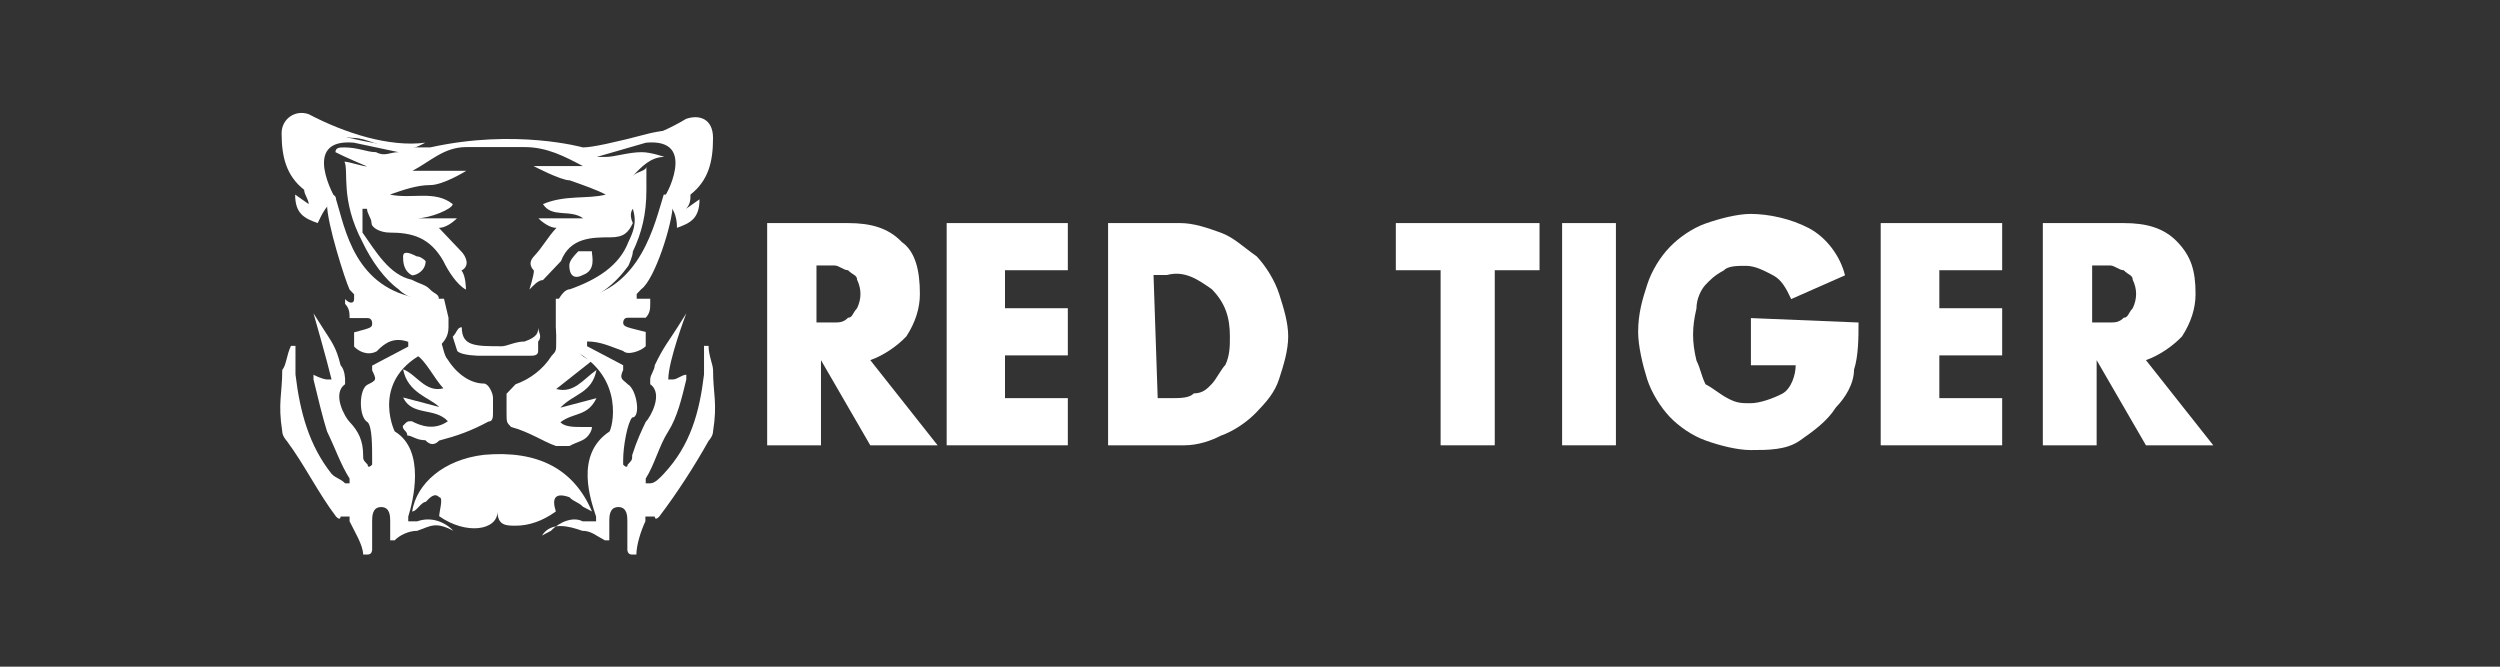
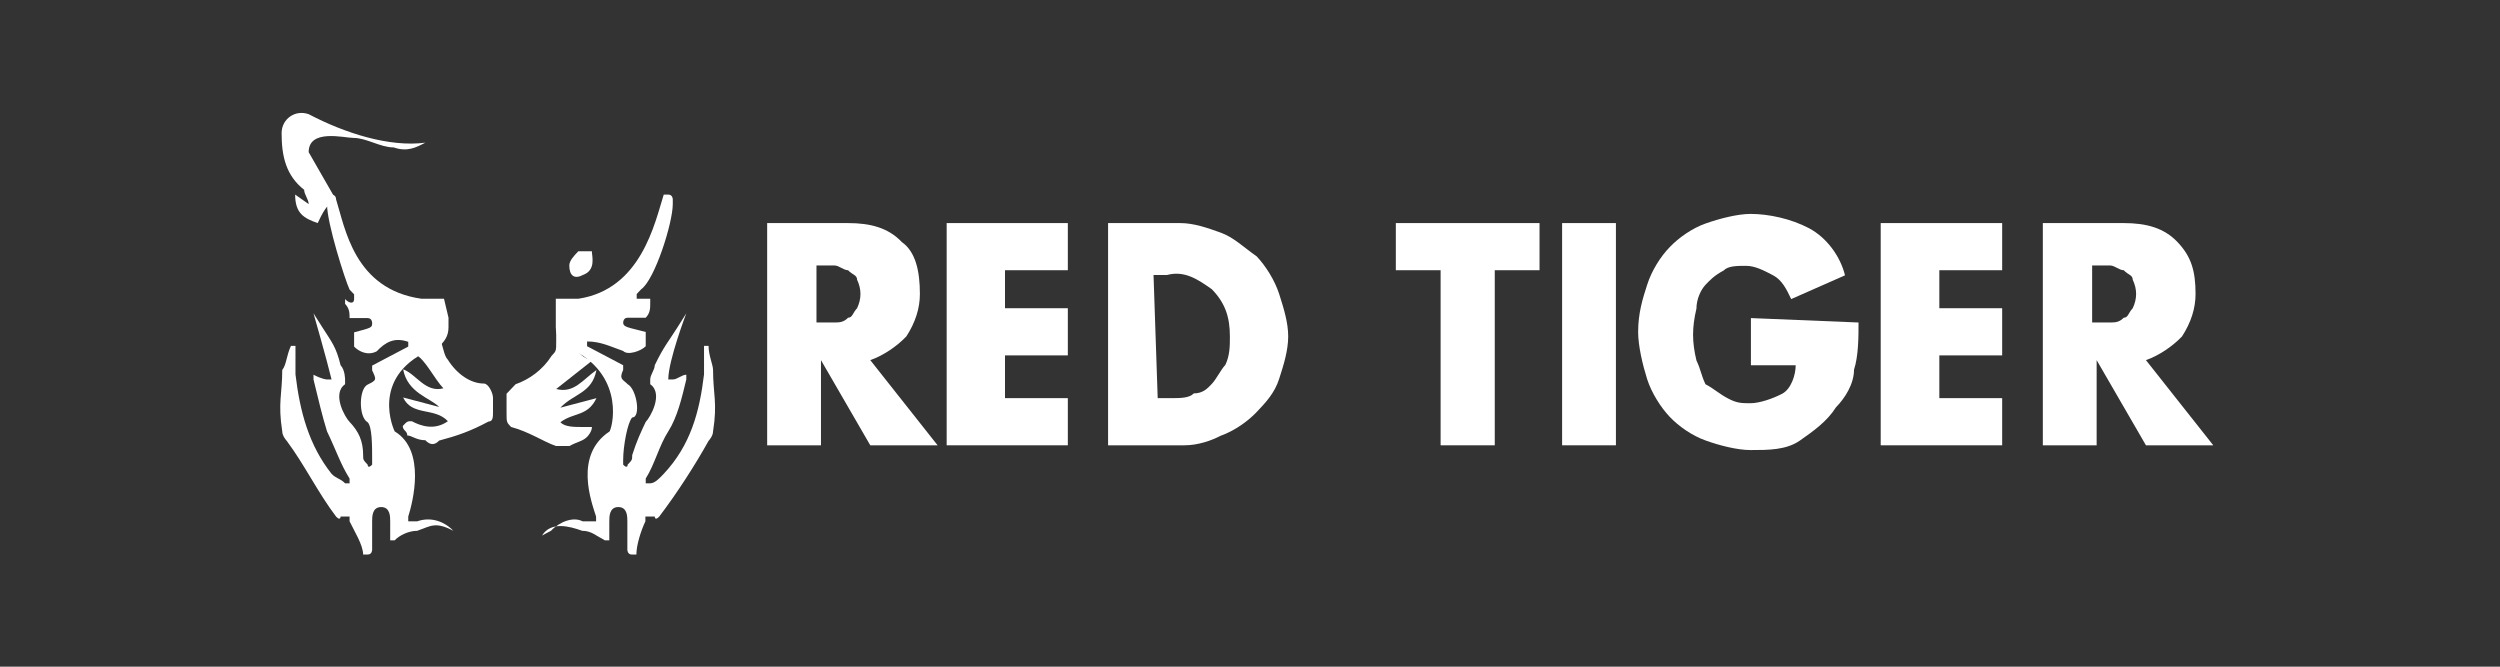
<svg xmlns="http://www.w3.org/2000/svg" width="90" height="24" viewBox="0 0 90 24" fill="none">
  <rect x="0" y="0" width="90" height="24" fill="#333333" stroke="none" />
-   <path d="M24.706 5.649C24.706 4.794 23.256 5.136 23.094 5.136C22.607 5.136 22.12 5.478 21.795 5.478C21.47 5.478 20.983 5.307 20.658 5.307C21.957 5.478 23.57 4.965 24.695 4.281C25.182 4.11 25.669 4.281 25.669 4.965C25.669 5.82 25.507 6.492 24.857 7.005C24.857 7.176 24.857 7.347 24.695 7.518L25.182 7.176C25.182 7.86 24.857 8.031 24.37 8.202C24.37 8.031 24.37 7.518 23.883 7.176L24.706 5.649Z" fill="white" />
  <path d="M12.086 7.176C11.762 7.347 11.599 7.689 11.437 8.031C10.95 7.86 10.625 7.689 10.625 7.005L11.112 7.347C11.112 7.176 10.95 7.005 10.95 6.834C10.3 6.321 10.138 5.637 10.138 4.794C10.138 4.281 10.625 3.939 11.112 4.11C12.411 4.794 14.024 5.307 15.311 5.136C14.986 5.307 14.662 5.478 14.174 5.307C13.687 5.307 13.2 4.965 12.724 4.965C12.4 4.965 11.112 4.623 11.112 5.478L12.086 7.176Z" fill="white" />
-   <path d="M17.424 16.373C15.974 16.544 14.999 17.399 14.837 18.413C14.999 18.413 15.162 18.07 15.324 18.07C15.486 17.9 15.649 17.729 15.811 17.899C15.974 17.899 15.811 18.413 15.811 18.584C16.786 19.267 17.911 19.096 17.911 18.413C17.911 18.925 18.236 18.925 18.56 18.925C19.048 18.925 19.535 18.755 20.01 18.413C19.848 17.9 20.01 17.729 20.498 17.899C20.66 18.07 20.822 18.07 20.985 18.241L21.31 18.413C20.66 16.886 19.372 16.202 17.424 16.373Z" fill="white" />
  <path d="M15.811 15.86C16.46 15.689 16.948 15.518 17.585 15.176C17.748 15.176 17.748 15.005 17.748 14.834C17.748 14.663 17.748 14.492 17.748 14.321C17.748 14.15 17.585 13.808 17.423 13.808C16.936 13.808 16.449 13.466 16.124 12.953C15.962 12.782 15.962 12.44 15.799 12.098C15.799 11.756 15.799 11.585 15.962 11.243C15.474 11.243 15.474 11.414 15.312 11.756C15.15 12.269 15.637 12.611 14.987 12.782C15.312 12.953 15.637 13.637 15.962 13.979C15.312 14.15 14.987 13.466 14.512 13.295C14.674 14.15 15.486 14.321 15.811 14.651L14.512 14.309C14.836 14.993 15.648 14.651 16.124 15.164C15.637 15.506 15.15 15.335 14.825 15.164C14.662 15.164 14.662 15.164 14.5 15.335C14.5 15.506 14.662 15.506 14.662 15.677C14.825 15.677 14.987 15.848 15.312 15.848C15.486 16.031 15.648 16.031 15.811 15.86Z" fill="white" />
-   <path d="M19.373 11.781C19.373 11.952 19.373 12.123 18.886 12.294C18.561 12.294 18.236 12.465 18.074 12.465C17.099 12.465 16.624 12.465 16.624 11.781C16.461 11.781 16.461 11.952 16.299 12.123C16.461 12.636 16.461 12.636 16.461 12.636C16.624 12.807 17.273 12.807 17.273 12.807C18.085 12.807 18.41 12.807 19.048 12.807C19.21 12.807 19.373 12.807 19.373 12.636C19.373 12.465 19.373 12.294 19.373 12.294C19.535 12.111 19.373 11.952 19.373 11.781Z" fill="white" />
  <path d="M20.982 9.9C21.47 9.729 21.307 9.216 21.307 9.045C21.145 9.045 20.982 9.045 20.82 9.045C20.657 9.216 20.495 9.387 20.495 9.558C20.495 9.9 20.657 10.071 20.982 9.9Z" fill="white" />
  <path d="M21.473 14.334L20.174 14.676C20.661 14.163 21.31 14.163 21.473 13.32C20.985 13.662 20.661 14.175 20.023 14.004L21.322 12.978C20.672 12.807 20.672 12.294 20.672 11.952C20.672 11.781 20.672 11.781 20.51 11.61C20.348 11.61 20.185 11.439 20.023 11.268C20.023 11.439 20.023 11.61 20.023 11.781C20.023 11.952 20.023 12.123 20.023 12.294C20.023 12.636 20.023 12.636 19.86 12.807C19.535 13.32 19.048 13.662 18.561 13.833C18.399 14.004 18.236 14.175 18.236 14.175C18.236 14.346 18.236 14.688 18.236 14.859C18.236 15.201 18.236 15.201 18.399 15.372C19.048 15.543 19.535 15.885 20.011 16.056C20.174 16.056 20.336 16.056 20.498 16.056C20.823 15.885 20.985 15.885 21.148 15.714C21.148 15.714 21.31 15.543 21.31 15.372C21.148 15.372 21.148 15.372 20.985 15.372C20.661 15.372 20.336 15.372 20.174 15.201C20.661 14.835 21.148 15.005 21.473 14.334Z" fill="white" />
-   <path d="M14.511 9.228C14.511 9.399 14.511 9.741 14.835 9.912C14.998 9.912 15.323 9.741 15.323 9.399C15.323 9.399 15.16 9.228 14.998 9.228C14.673 9.057 14.511 9.057 14.511 9.228Z" fill="white" />
-   <path d="M12.088 7.176C12.088 7.176 10.788 4.965 12.737 5.136L14.349 5.478C14.025 5.478 13.862 5.649 13.537 5.478C13.213 5.478 12.888 5.307 12.401 5.307C12.238 5.307 12.076 5.307 12.076 5.478C12.401 5.649 13.213 5.991 13.213 5.991C13.05 5.991 12.563 5.82 12.401 5.82C12.563 6.162 12.238 7.176 13.05 8.715C13.375 9.399 13.862 10.071 14.349 10.413C14.674 10.755 15.324 10.926 15.799 10.755C15.799 10.584 15.637 10.584 15.475 10.413C15.312 10.242 15.15 10.242 14.825 10.071C14.013 9.9 13.526 9.045 13.05 8.373C13.05 8.031 13.05 7.86 13.05 7.518H13.213C13.213 7.689 13.375 7.86 13.375 8.031C13.375 8.202 13.7 8.373 14.025 8.373C14.837 8.373 15.475 8.544 15.962 9.399C16.124 9.741 16.449 10.254 16.774 10.425C16.774 10.425 16.774 9.912 16.611 9.741C16.936 9.57 16.774 9.228 16.611 9.057C16.449 8.886 16.124 8.544 15.799 8.202C16.124 8.202 16.449 7.86 16.449 7.86H14.999C15.486 7.86 16.298 7.518 16.298 7.347C15.649 6.834 14.848 7.176 14.036 7.005C14.523 6.834 15.011 6.663 15.486 6.663C15.962 6.663 16.785 6.15 16.785 6.15H14.848C15.498 5.808 15.985 5.295 16.785 5.295C17.435 5.295 18.235 5.295 18.885 5.295C19.697 5.295 20.335 5.637 20.985 5.979H19.21C19.21 5.979 20.184 6.492 20.509 6.492C20.996 6.663 21.483 6.834 21.808 7.005C21.159 7.176 20.358 7.005 19.546 7.347C19.871 7.86 20.52 7.518 20.996 7.86H19.384C19.384 7.86 19.709 8.202 20.033 8.202C19.709 8.544 19.546 8.886 19.221 9.228C19.059 9.399 19.059 9.57 19.221 9.741C19.221 9.912 19.059 10.425 19.059 10.425C19.221 10.254 19.384 10.083 19.546 10.083C19.871 9.741 20.033 9.57 20.196 9.399C20.52 8.544 21.332 8.544 21.97 8.544C22.458 8.544 22.62 8.373 22.782 8.031C22.62 7.689 22.782 7.518 22.782 7.518C22.945 8.031 22.782 8.373 22.62 8.715C22.295 9.57 21.483 10.071 20.52 10.413C20.358 10.413 20.196 10.584 20.033 10.926C20.196 10.926 20.52 10.926 20.683 10.926C21.495 10.755 22.133 10.242 22.62 9.57C22.62 9.57 22.782 9.228 22.782 9.057C23.107 8.373 23.27 7.701 23.27 6.846C23.27 6.504 23.27 6.333 23.27 5.991C23.27 6.162 22.945 6.162 22.782 6.333C23.107 5.991 23.432 5.649 23.919 5.649C23.919 5.649 23.432 5.478 23.107 5.478C22.62 5.478 22.133 5.649 21.808 5.649C21.646 5.649 21.646 5.649 21.483 5.649L23.258 5.136C25.184 4.965 23.896 7.176 23.896 7.176C25.195 5.82 25.671 4.281 23.409 4.794C22.11 5.136 21.309 5.307 20.985 5.307C20.985 5.307 18.56 4.623 15.486 5.307H15.161C14.837 5.307 14.025 5.307 12.575 4.965C10.313 4.281 10.8 5.82 12.088 7.176Z" fill="white" />
  <path d="M25.508 12.452C25.345 12.281 25.508 12.452 25.508 12.452C25.345 12.452 25.345 12.452 25.345 12.452C25.345 12.794 25.345 13.136 25.345 13.478C25.183 14.834 24.858 16.031 23.895 17.057C23.733 17.228 23.571 17.399 23.408 17.399H23.246C23.246 17.399 23.246 17.399 23.246 17.228C23.571 16.715 23.733 16.031 24.058 15.53C24.383 15.017 24.545 14.333 24.707 13.661V13.49C24.545 13.49 24.383 13.661 24.22 13.661H24.058C24.058 12.977 24.707 11.28 24.707 11.28L24.383 11.793C24.058 12.306 23.895 12.477 23.571 13.148C23.571 13.319 23.408 13.49 23.408 13.661V13.832C23.895 14.174 23.408 15.029 23.246 15.188C23.084 15.53 22.921 15.872 22.759 16.385C22.759 16.556 22.759 16.556 22.596 16.727C22.596 16.727 22.596 16.898 22.434 16.727C22.434 16.727 22.434 16.727 22.434 16.556C22.434 16.043 22.596 15.2 22.759 15.029C23.084 15.029 22.921 14.003 22.596 13.832C22.434 13.661 22.271 13.661 22.434 13.319V13.148L21.135 12.464V12.293C21.622 12.293 21.947 12.464 22.434 12.635C22.596 12.806 23.084 12.635 23.246 12.464V12.293V12.122V11.951C22.596 11.78 22.434 11.78 22.434 11.61C22.434 11.61 22.434 11.438 22.596 11.438C22.759 11.438 23.084 11.438 23.246 11.438C23.408 11.268 23.408 11.097 23.408 10.925V10.755C23.084 10.755 23.084 10.755 22.921 10.755V10.584C22.921 10.584 22.921 10.584 23.084 10.412C23.571 10.07 24.22 8.031 24.22 7.347V7.176C24.22 7.176 24.22 7.005 24.058 7.005C24.058 7.005 24.058 7.005 23.895 7.005C23.571 8.031 23.084 10.412 20.822 10.755C20.659 10.755 20.497 10.755 20.172 10.755H20.009V11.438C20.009 11.61 20.009 11.78 20.009 11.78C20.009 12.122 20.172 12.293 20.334 12.464C22.434 13.319 22.109 15.188 21.947 15.53C20.648 16.385 21.297 18.083 21.459 18.596V18.767C21.297 18.767 21.135 18.767 20.972 18.767C20.648 18.596 20.16 18.767 19.835 19.109L19.511 19.28C19.835 18.767 20.485 18.938 20.961 19.109C21.285 19.109 21.448 19.28 21.773 19.451H21.935C21.935 19.28 21.935 18.938 21.935 18.767C21.935 18.596 21.935 18.254 22.26 18.254C22.585 18.254 22.585 18.596 22.585 18.767C22.585 19.109 22.585 19.451 22.585 19.793C22.585 19.793 22.585 19.964 22.747 19.964C22.747 19.964 22.747 19.964 22.91 19.964C22.91 19.622 23.072 19.109 23.234 18.767C23.234 18.767 23.234 18.767 23.234 18.596H23.571C23.571 18.596 23.571 18.767 23.733 18.596C24.383 17.741 25.032 16.727 25.508 15.872C25.508 15.872 25.67 15.701 25.67 15.53C25.833 14.504 25.67 14.174 25.67 13.319C25.67 13.136 25.508 12.794 25.508 12.452Z" fill="white" />
  <path d="M10.474 12.452C10.474 12.281 10.474 12.452 10.474 12.452C10.637 12.452 10.637 12.452 10.637 12.452C10.637 12.794 10.637 13.136 10.637 13.478C10.799 14.834 11.124 16.031 11.936 17.057C12.098 17.228 12.261 17.228 12.423 17.399H12.585C12.585 17.399 12.585 17.399 12.585 17.228C12.261 16.715 12.098 16.202 11.773 15.53C11.611 15.017 11.449 14.333 11.286 13.661V13.49C11.611 13.661 11.773 13.661 11.773 13.661H11.936C11.773 12.977 11.286 11.28 11.286 11.28L11.611 11.793C11.936 12.306 12.098 12.477 12.261 13.148C12.423 13.319 12.423 13.661 12.423 13.661V13.832C11.936 14.174 12.423 15.029 12.585 15.188C12.91 15.53 13.073 15.872 13.073 16.385C13.073 16.556 13.073 16.556 13.235 16.727C13.235 16.727 13.235 16.898 13.397 16.727C13.397 16.727 13.397 16.727 13.397 16.556C13.397 16.043 13.397 15.359 13.235 15.2C12.91 15.029 12.91 14.003 13.235 13.845C13.56 13.686 13.56 13.674 13.397 13.332V13.161L14.697 12.477V12.306C14.209 12.135 13.885 12.306 13.56 12.648C13.235 12.819 12.91 12.648 12.748 12.477V12.306V12.135V11.964C13.397 11.793 13.397 11.793 13.397 11.622C13.397 11.622 13.397 11.451 13.235 11.451C13.073 11.451 12.748 11.451 12.585 11.451C12.585 11.28 12.585 11.109 12.423 10.938V10.767C12.585 10.938 12.748 10.938 12.748 10.767V10.596C12.748 10.596 12.748 10.596 12.585 10.425C12.423 10.083 11.773 8.043 11.773 7.359V7.176C11.773 7.005 11.936 7.005 11.936 7.005C11.936 7.005 12.098 7.005 12.098 7.176C12.423 8.202 12.748 10.412 15.172 10.755C15.335 10.755 15.497 10.755 15.822 10.755H15.984L16.146 11.438C16.146 11.61 16.146 11.78 16.146 11.78C16.146 12.122 15.984 12.293 15.822 12.464C13.397 13.319 14.047 15.188 14.209 15.53C15.346 16.214 14.859 18.083 14.697 18.596V18.767C14.859 18.767 15.021 18.767 15.021 18.767C15.508 18.596 15.996 18.767 16.32 19.109C15.671 18.767 15.508 18.938 15.021 19.109C14.697 19.109 14.372 19.28 14.209 19.451H14.047C14.047 19.28 14.047 18.938 14.047 18.767C14.047 18.596 14.047 18.254 13.722 18.254C13.397 18.254 13.397 18.596 13.397 18.767C13.397 19.109 13.397 19.451 13.397 19.793C13.397 19.793 13.397 19.964 13.235 19.964C13.235 19.964 13.235 19.964 13.073 19.964C13.073 19.622 12.748 19.109 12.585 18.767C12.585 18.767 12.585 18.767 12.585 18.596H12.261C12.261 18.596 12.261 18.767 12.098 18.596C11.449 17.741 10.961 16.727 10.323 15.872C10.323 15.872 10.161 15.701 10.161 15.53C9.999 14.504 10.161 14.174 10.161 13.319C10.312 13.136 10.312 12.794 10.474 12.452Z" fill="white" />
  <path d="M33.754 16.031H31.33L29.555 12.965V16.031H27.618V8.031H30.53C31.342 8.031 31.98 8.202 32.467 8.715C32.954 9.057 33.116 9.741 33.116 10.583C33.116 11.096 32.954 11.609 32.629 12.11C32.304 12.452 31.817 12.794 31.33 12.965L33.754 16.031ZM29.393 11.609H29.555C29.718 11.609 29.88 11.609 30.043 11.609C30.205 11.609 30.367 11.609 30.53 11.438C30.692 11.438 30.692 11.267 30.855 11.096C31.017 10.754 31.017 10.412 30.855 10.07C30.855 9.899 30.692 9.899 30.53 9.728C30.367 9.728 30.205 9.557 30.043 9.557C29.88 9.557 29.718 9.557 29.555 9.557H29.393V11.609Z" fill="white" />
  <path d="M36.18 9.728V11.096H38.442V12.794H36.18V14.333H38.442V16.031H34.08V8.031H38.442V9.728H36.18Z" fill="white" />
  <path d="M39.74 8.031H42.489C42.977 8.031 43.464 8.202 43.939 8.373C44.415 8.544 44.751 8.886 45.239 9.228C45.563 9.57 45.888 10.083 46.05 10.583C46.213 11.096 46.375 11.609 46.375 12.11C46.375 12.611 46.213 13.136 46.05 13.637C45.888 14.15 45.563 14.492 45.239 14.834C44.914 15.176 44.426 15.518 43.939 15.689C43.614 15.86 43.127 16.031 42.64 16.031H39.891V8.031H39.74ZM41.677 14.333H42.165C42.489 14.333 42.814 14.333 42.977 14.162C43.301 14.162 43.464 13.991 43.626 13.82C43.788 13.649 43.951 13.307 44.113 13.136C44.276 12.794 44.276 12.452 44.276 12.11C44.276 11.426 44.113 10.913 43.626 10.412C43.139 10.07 42.652 9.728 42.014 9.899H41.527L41.677 14.333Z" fill="white" />
  <path d="M53.811 16.031H51.862V9.728H50.25V8.031H55.423V9.728H53.811V16.031Z" fill="white" />
  <path d="M58.173 16.031H56.236V8.031H58.173V16.031Z" fill="white" />
  <path d="M66.907 11.61C66.907 12.123 66.907 12.806 66.745 13.307C66.745 13.82 66.42 14.333 66.095 14.663C65.77 15.176 65.283 15.518 64.796 15.86C64.308 16.202 63.659 16.202 63.021 16.202C62.534 16.202 61.884 16.031 61.409 15.86C60.921 15.689 60.434 15.347 60.109 15.005C59.785 14.663 59.46 14.15 59.297 13.649C59.135 13.136 58.973 12.452 58.973 11.952C58.973 11.268 59.135 10.755 59.297 10.254C59.46 9.741 59.785 9.228 60.109 8.898C60.434 8.556 60.921 8.214 61.409 8.043C61.896 7.872 62.545 7.701 63.021 7.701C63.67 7.701 64.471 7.872 65.121 8.214C65.77 8.556 66.257 9.24 66.42 9.912L64.483 10.767C64.32 10.425 64.158 10.083 63.833 9.912C63.508 9.741 63.183 9.57 62.859 9.57C62.534 9.57 62.209 9.57 62.047 9.741C61.722 9.912 61.559 10.083 61.397 10.254C61.235 10.425 61.072 10.767 61.072 11.109C60.91 11.793 60.91 12.306 61.072 12.977C61.235 13.319 61.235 13.491 61.397 13.832C61.722 14.004 61.884 14.175 62.209 14.345C62.534 14.516 62.696 14.516 63.021 14.516C63.346 14.516 63.833 14.345 64.158 14.175C64.483 14.004 64.645 13.491 64.645 13.149H63.033V11.451L66.907 11.61Z" fill="white" />
  <path d="M69.816 9.728V11.096H72.078V12.794H69.816V14.333H72.078V16.031H67.705V8.031H72.078V9.728H69.816Z" fill="white" />
  <path d="M79.678 16.031H77.254L75.479 12.965V16.031H73.542V8.031H76.454C77.266 8.031 77.903 8.202 78.391 8.715C78.878 9.228 79.04 9.741 79.04 10.583C79.04 11.096 78.878 11.609 78.553 12.11C78.228 12.452 77.741 12.794 77.254 12.965L79.678 16.031ZM75.317 11.609H75.479C75.641 11.609 75.804 11.609 75.966 11.609C76.129 11.609 76.291 11.609 76.454 11.438C76.616 11.438 76.616 11.267 76.778 11.096C76.941 10.754 76.941 10.412 76.778 10.07C76.778 9.899 76.616 9.899 76.454 9.728C76.291 9.728 76.129 9.557 75.966 9.557C75.804 9.557 75.641 9.557 75.479 9.557H75.317V11.609Z" fill="white" />
</svg>